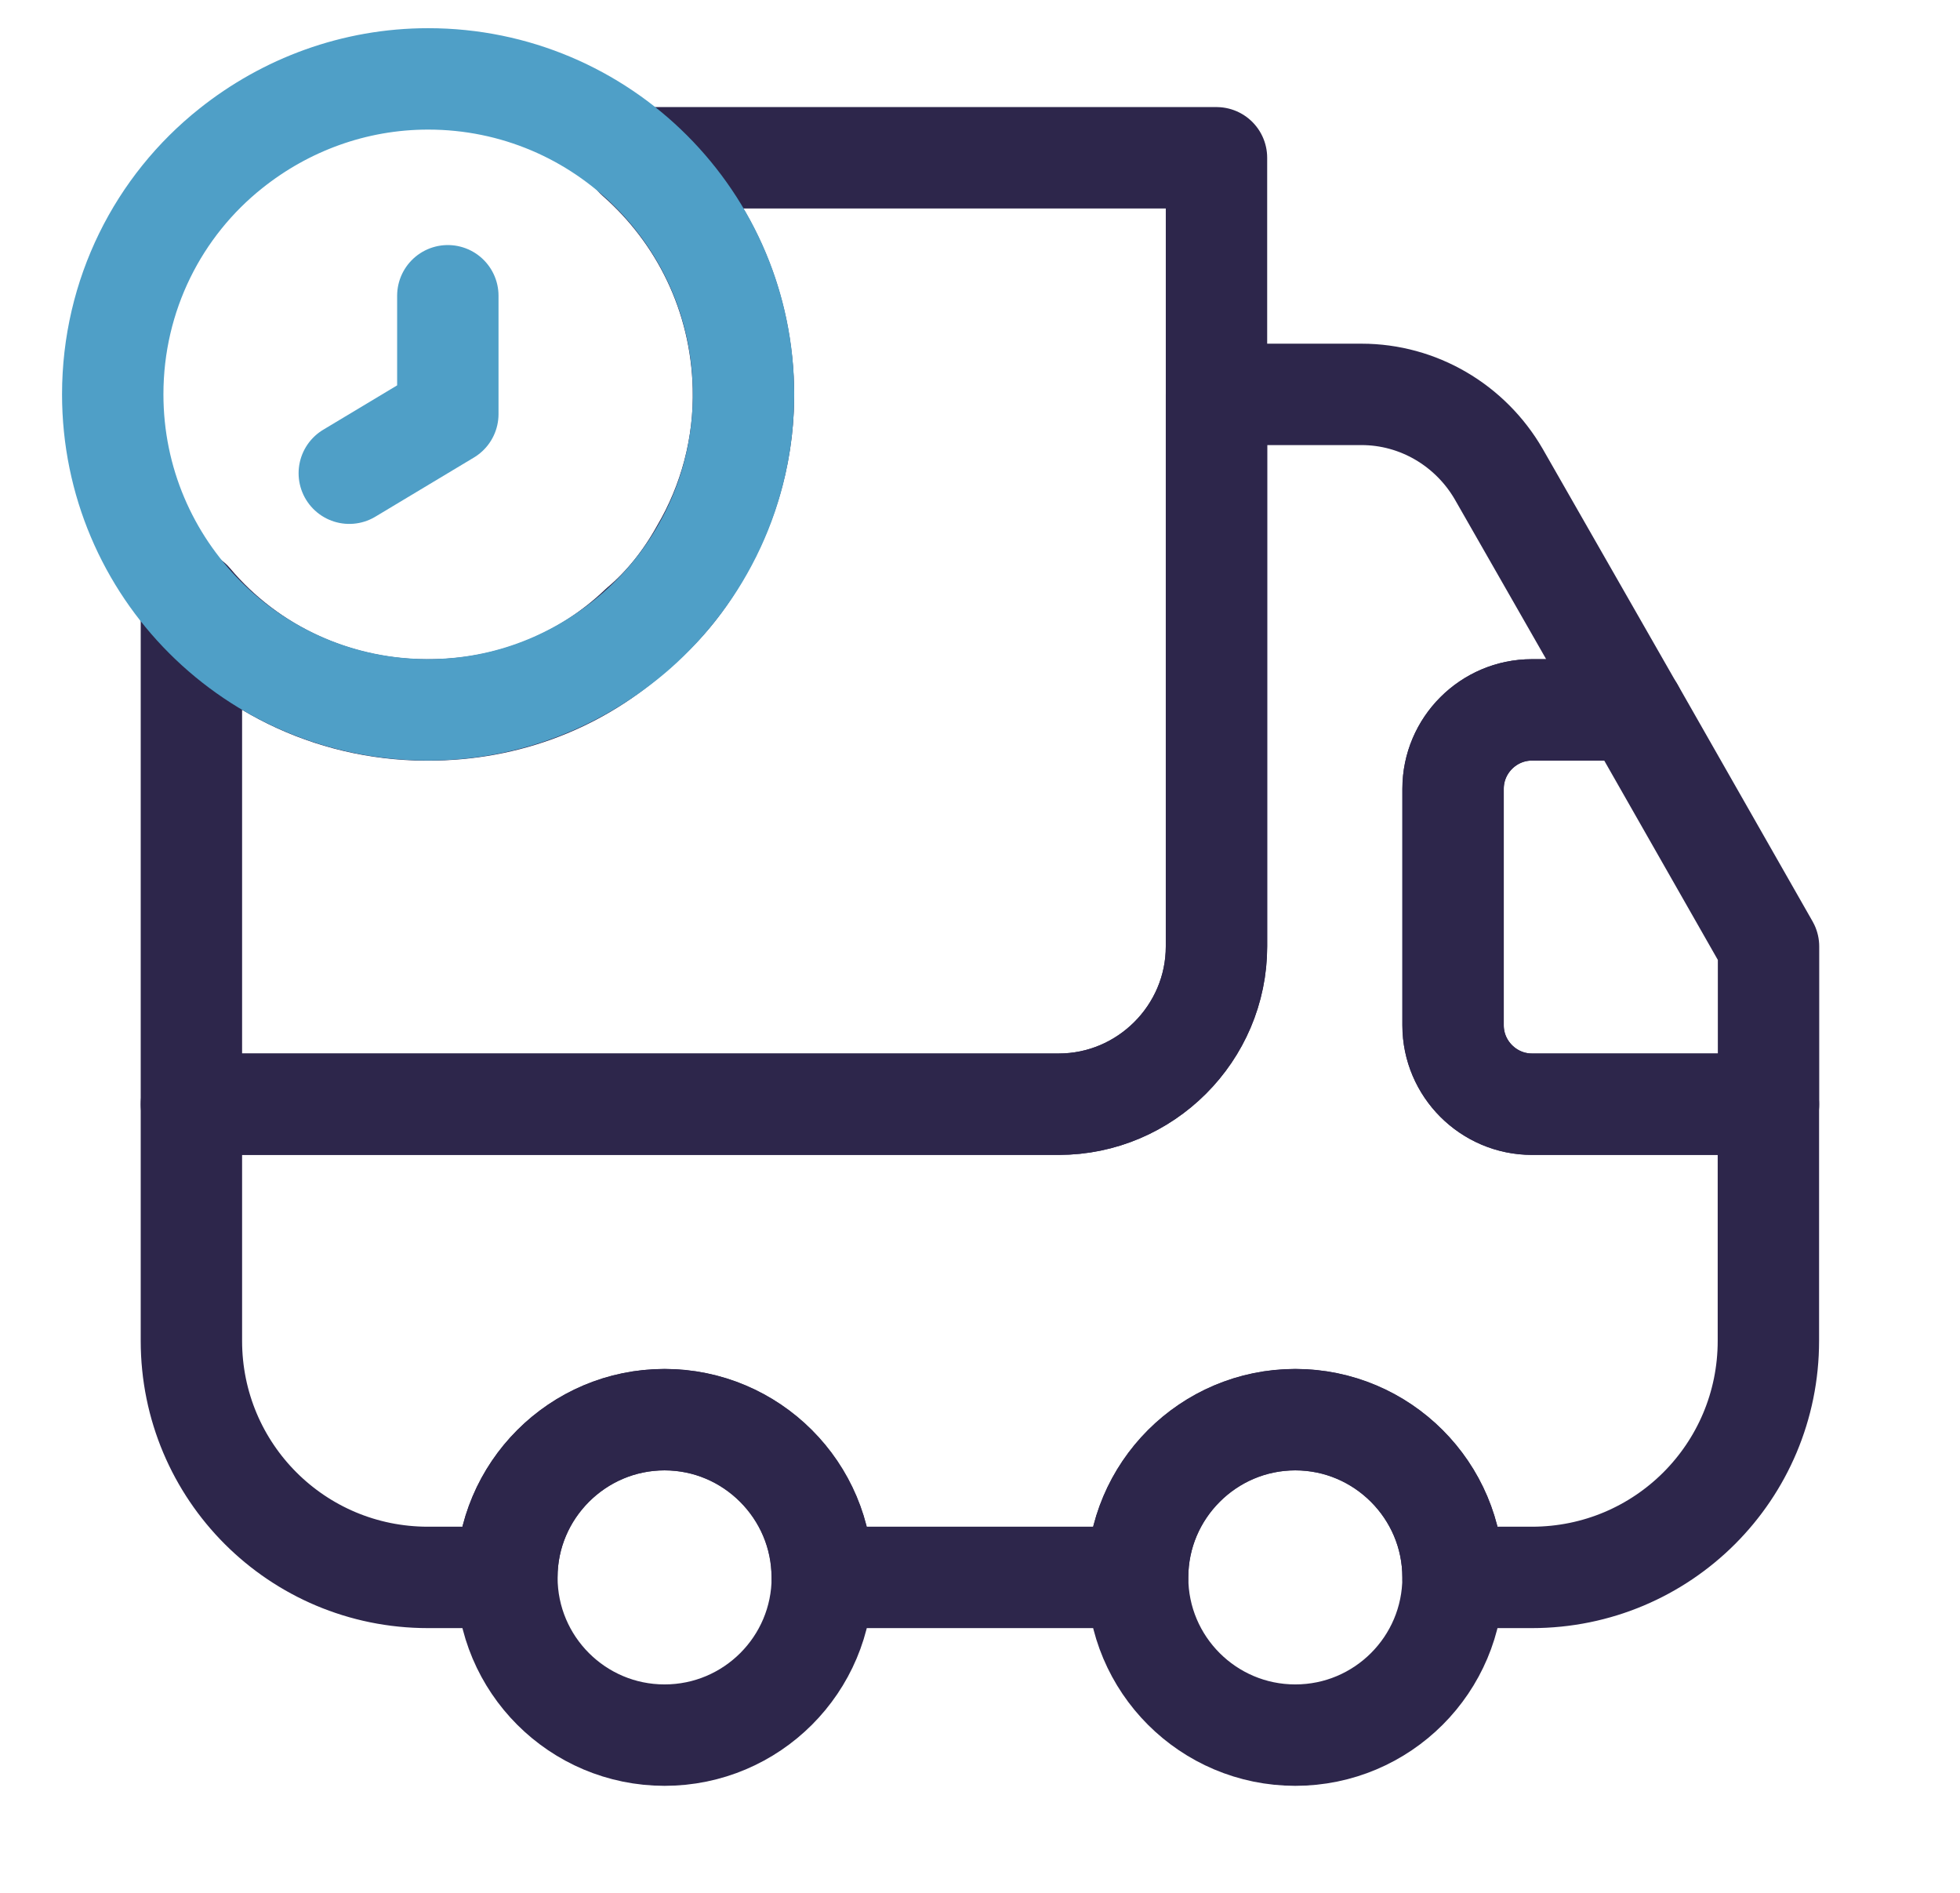
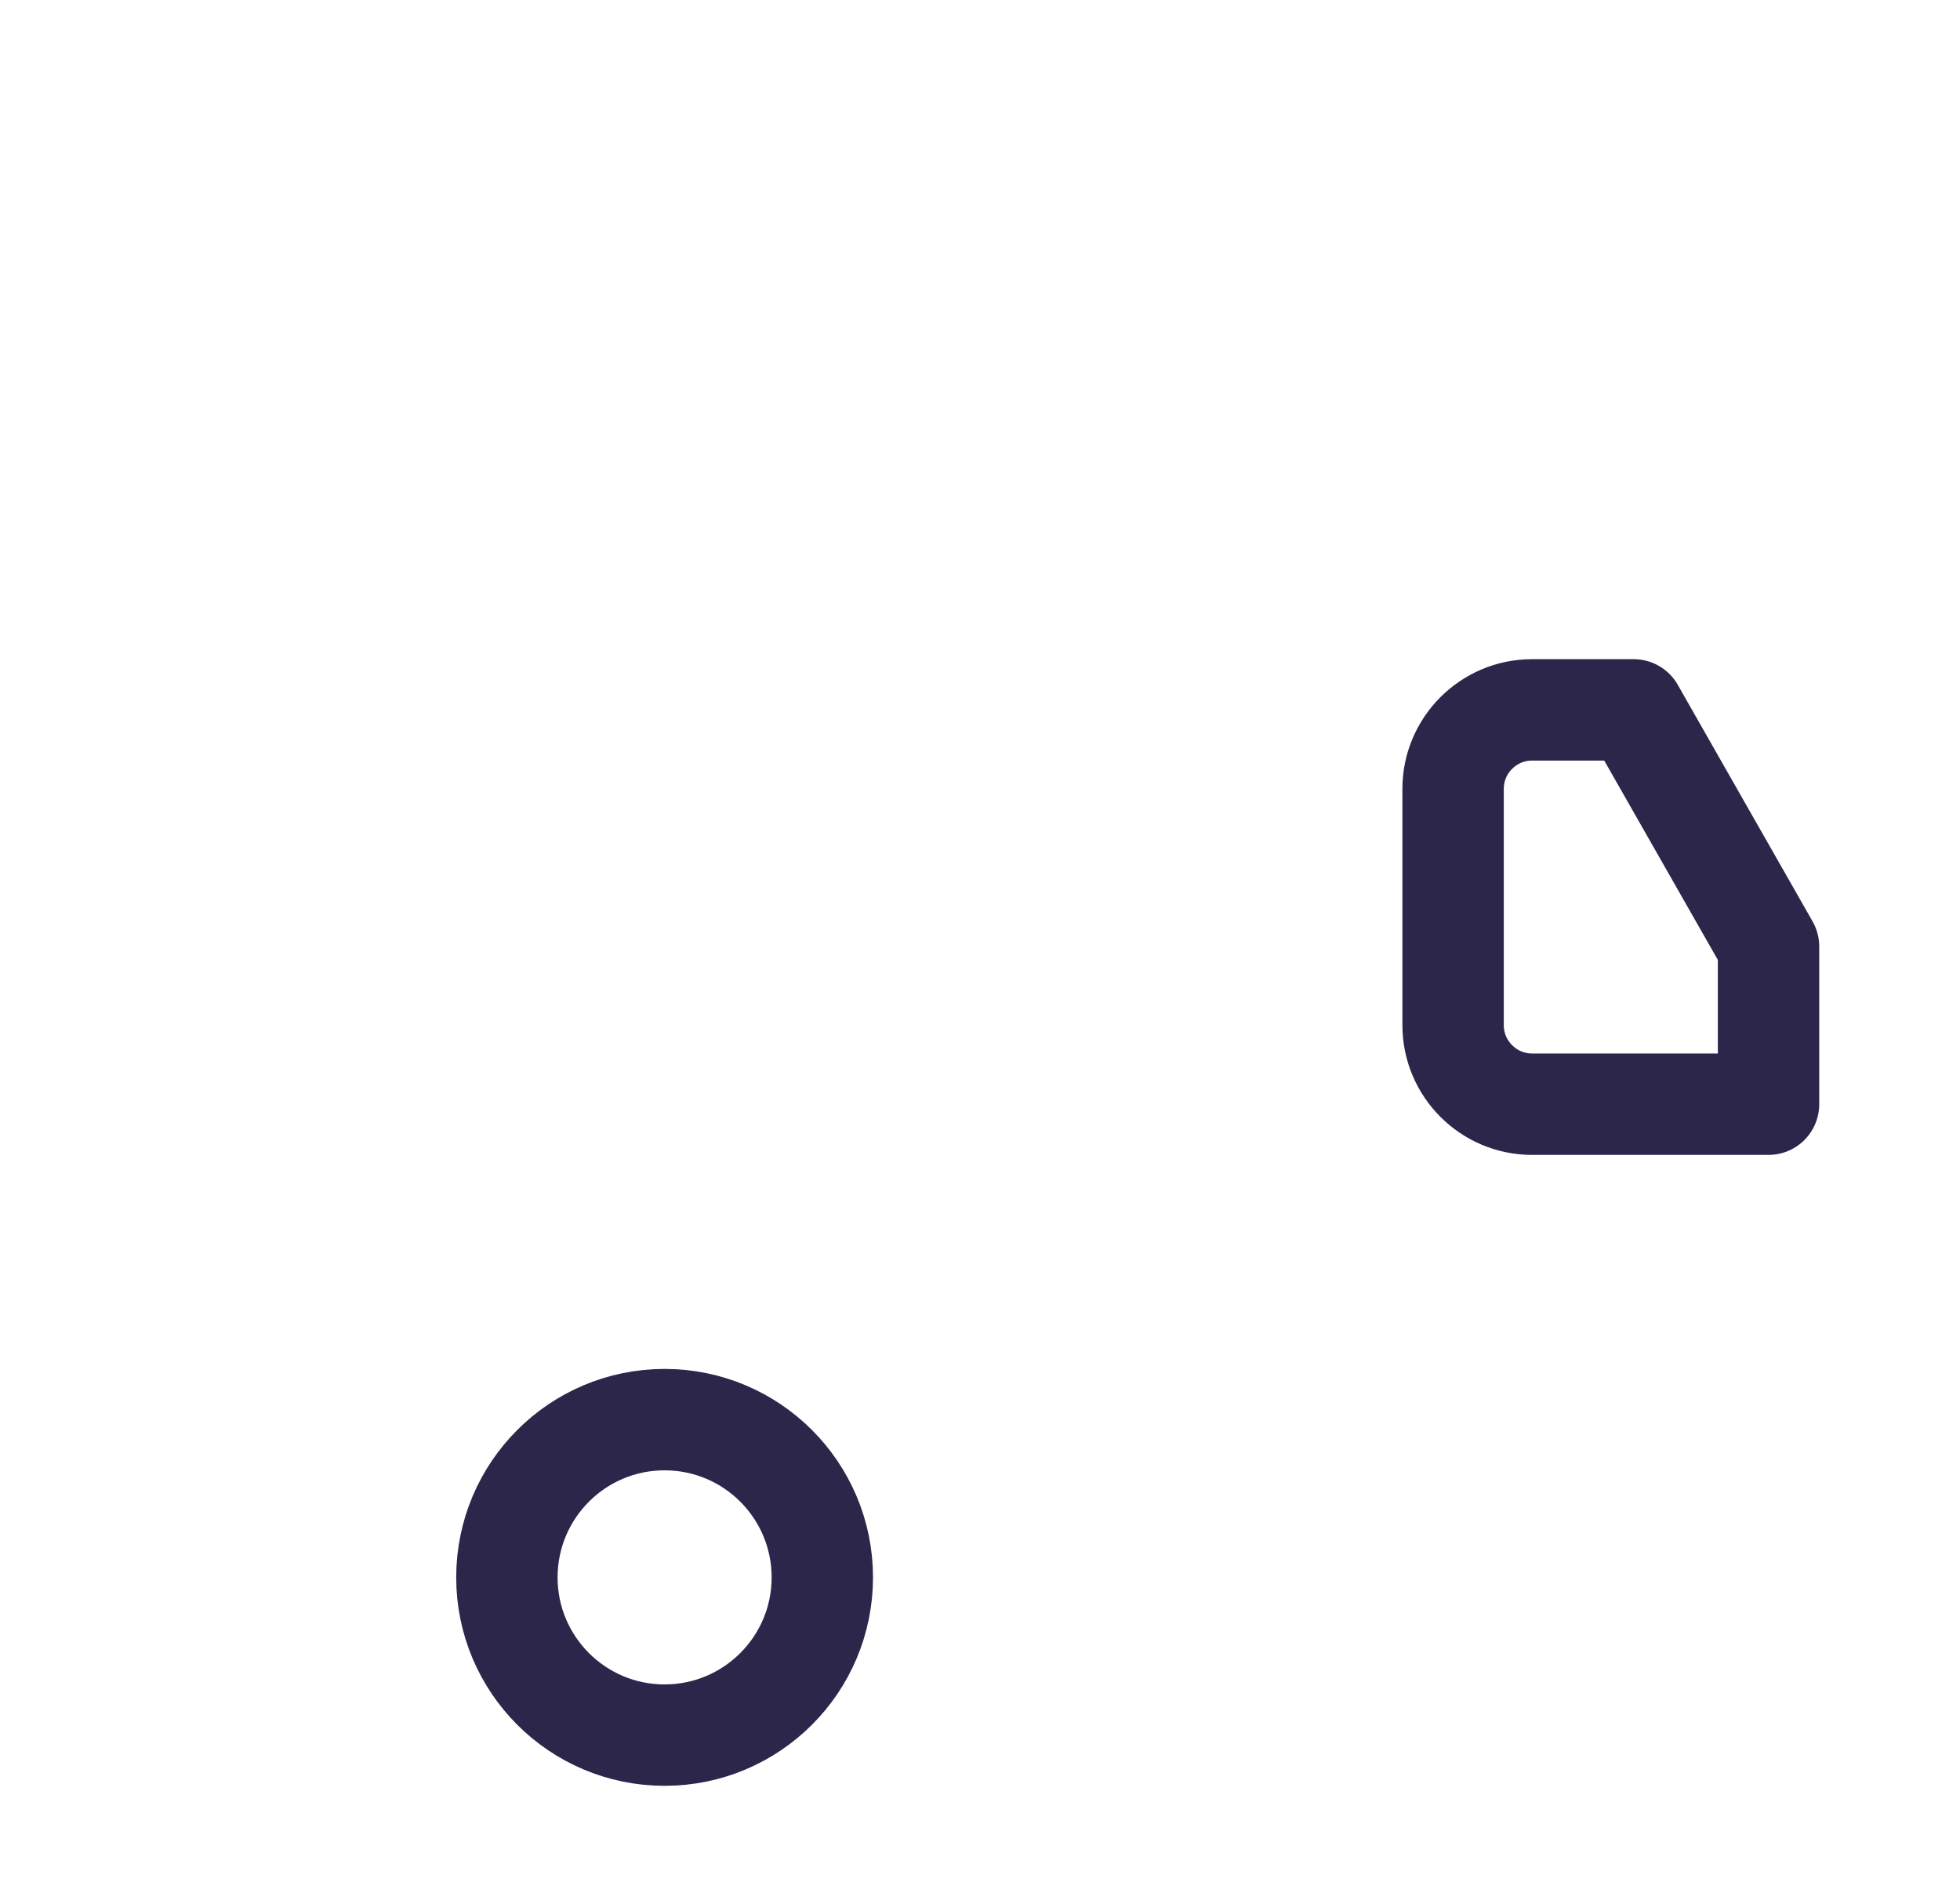
<svg xmlns="http://www.w3.org/2000/svg" width="29" height="28" viewBox="0 0 29 28" fill="none">
-   <path d="M17.999 2.334V14.001C17.999 15.284 16.949 16.334 15.665 16.334H2.832V8.891C3.684 9.906 4.99 10.536 6.437 10.501C7.615 10.478 8.677 10.023 9.47 9.264C9.832 8.961 10.135 8.576 10.369 8.156C10.789 7.444 11.022 6.604 10.999 5.729C10.964 4.364 10.357 3.163 9.412 2.334H17.999Z" stroke="#2D264B" stroke-width="1.5" stroke-linecap="round" stroke-linejoin="round" />
-   <path d="M26.165 16.334V19.834C26.165 21.771 24.602 23.334 22.665 23.334H21.499C21.499 22.051 20.449 21.001 19.165 21.001C17.882 21.001 16.832 22.051 16.832 23.334H12.165C12.165 22.051 11.115 21.001 9.832 21.001C8.549 21.001 7.499 22.051 7.499 23.334H6.332C4.395 23.334 2.832 21.771 2.832 19.834V16.334H15.665C16.949 16.334 17.999 15.284 17.999 14.001V5.834H20.145C20.985 5.834 21.755 6.289 22.175 7.013L24.17 10.501H22.665C22.024 10.501 21.499 11.026 21.499 11.668V15.168C21.499 15.809 22.024 16.334 22.665 16.334H26.165Z" stroke="#2D264B" stroke-width="1.5" stroke-linecap="round" stroke-linejoin="round" />
  <path d="M9.833 25.667C11.122 25.667 12.167 24.622 12.167 23.334C12.167 22.045 11.122 21 9.833 21C8.545 21 7.5 22.045 7.5 23.334C7.5 24.622 8.545 25.667 9.833 25.667Z" stroke="#2D264B" stroke-width="1.5" stroke-linecap="round" stroke-linejoin="round" />
-   <path d="M19.165 25.667C20.454 25.667 21.499 24.622 21.499 23.334C21.499 22.045 20.454 21 19.165 21C17.877 21 16.832 22.045 16.832 23.334C16.832 24.622 17.877 25.667 19.165 25.667Z" stroke="#2D264B" stroke-width="1.5" stroke-linecap="round" stroke-linejoin="round" />
  <path d="M26.167 14.001V16.334H22.667C22.025 16.334 21.5 15.809 21.5 15.167V11.667C21.5 11.025 22.025 10.501 22.667 10.501H24.172L26.167 14.001Z" stroke="#2D264B" stroke-width="1.5" stroke-linecap="round" stroke-linejoin="round" />
-   <path d="M11.001 5.833C11.001 7.233 10.383 8.482 9.415 9.333C8.586 10.056 7.513 10.5 6.335 10.5C3.756 10.5 1.668 8.412 1.668 5.833C1.668 4.363 2.345 3.045 3.418 2.193C4.223 1.552 5.238 1.167 6.335 1.167C8.913 1.167 11.001 3.255 11.001 5.833Z" stroke="#4F9FC7" stroke-width="1.5" stroke-miterlimit="10" stroke-linecap="round" stroke-linejoin="round" />
-   <path d="M6.626 4.375V6.125L5.168 7" stroke="#4F9FC7" stroke-width="1.5" stroke-miterlimit="10" stroke-linecap="round" stroke-linejoin="round" />
</svg>